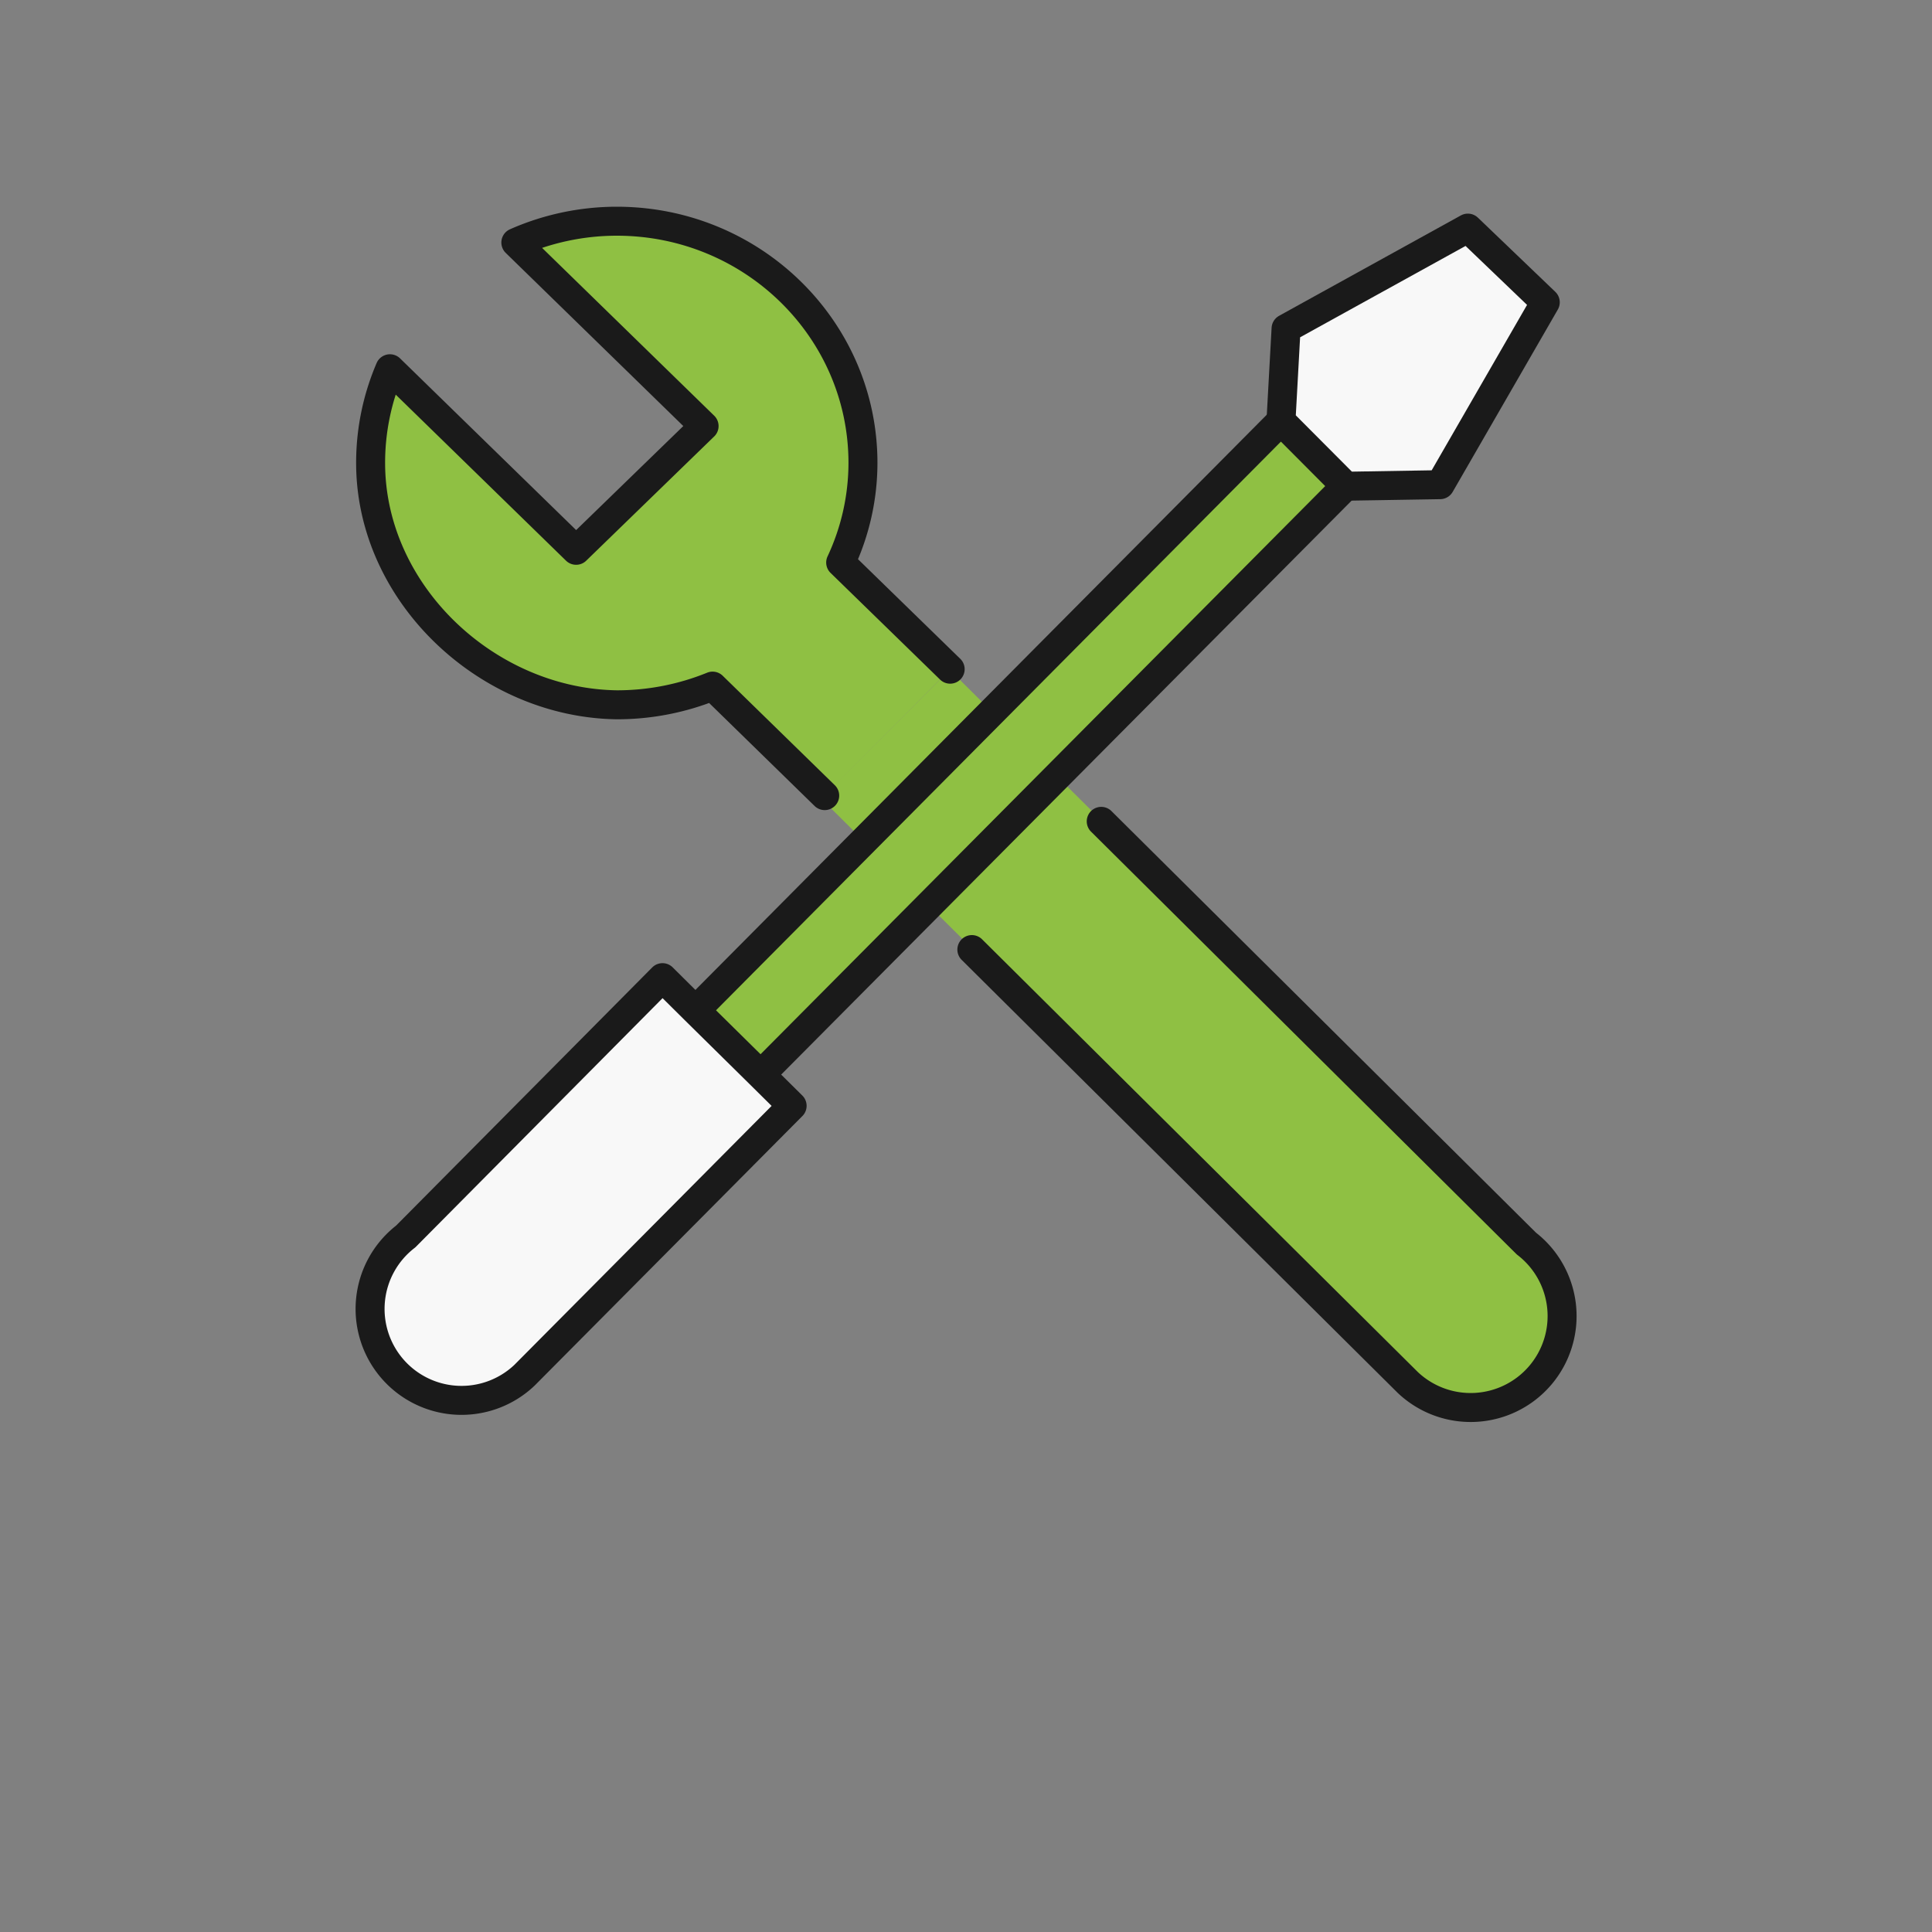
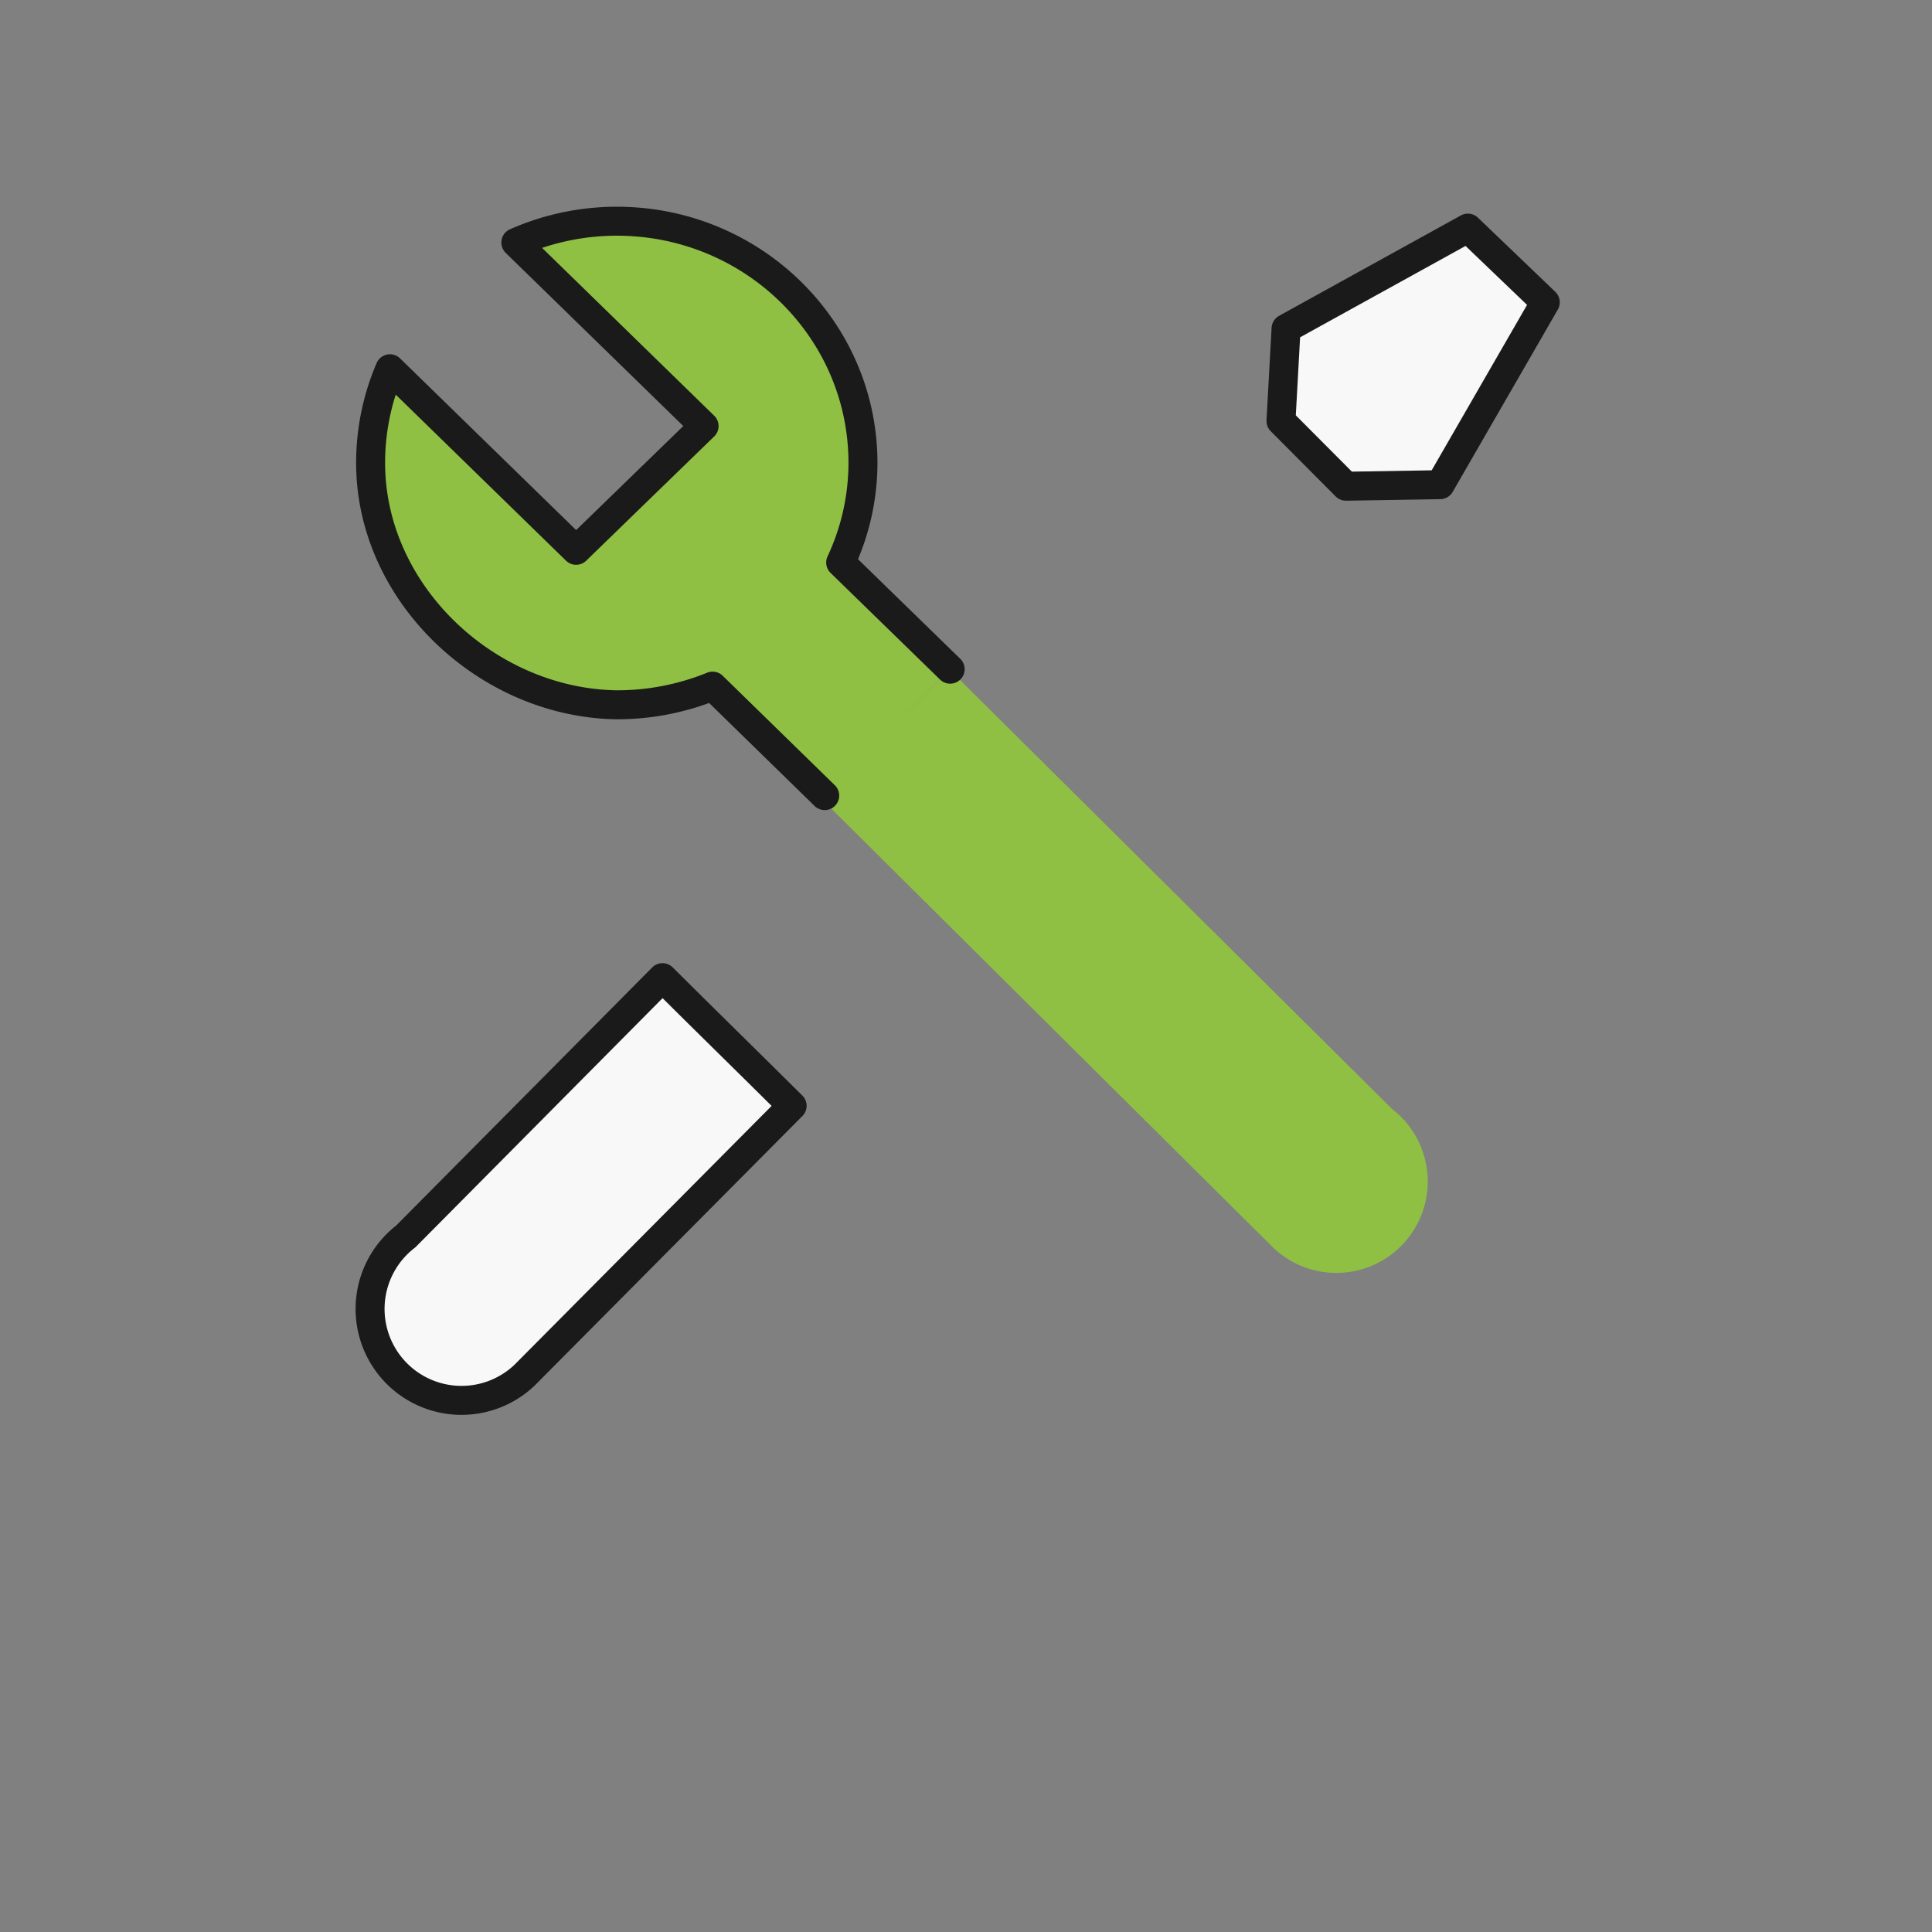
<svg xmlns="http://www.w3.org/2000/svg" id="Layer_1" data-name="Layer 1" viewBox="0 0 300 300">
  <rect x="0" y="0" width="300" height="300" fill="#808080" stroke="none" />
  <defs>
    <style>.cls-1,.cls-2{fill:#8fc043;}.cls-2,.cls-3{stroke:#1a1a1a;stroke-linecap:round;stroke-linejoin:round;stroke-width:4.5px;}.cls-3{fill:#f8f8f8;}</style>
  </defs>
  <path class="cls-1" d="M147.47,104l67.8,67.32.9.89a14.2,14.2,0,1,1-18.43,21.56h0L127.51,124" />
  <path class="cls-2" d="M147.54,103.91l-17-16.56A36.55,36.55,0,0,0,134,71.89c0-20.73-17.11-37.54-38.23-37.54a38.85,38.85,0,0,0-15.67,3.31l29.23,28.5L89.46,85.45,60.55,57.26a37,37,0,0,0-3,14.63c0,20.31,18.12,37.27,38.23,37.55a39.32,39.32,0,0,0,14.87-2.9l17.41,17" />
-   <path class="cls-2" d="M171,127.54l65.13,64.68.9.89a14.2,14.2,0,1,1-18.43,21.56h0l-67.69-67.22" />
-   <polyline class="cls-2" points="107.99 156.9 198.91 65.37 208.97 75.46 118.09 166.9" />
  <polyline class="cls-3" points="209 75.5 223.62 75.26 239.95 46.94 227.93 35.42 199.7 51.01 198.91 65.37 209 75.5 208.97 75.46" />
  <path class="cls-3" d="M108,156.9l-5.13-5.09L63,192a14.2,14.2,0,1,0,18.44,21.55l0,0L123,171.71l-4.86-4.81Z" />
</svg>